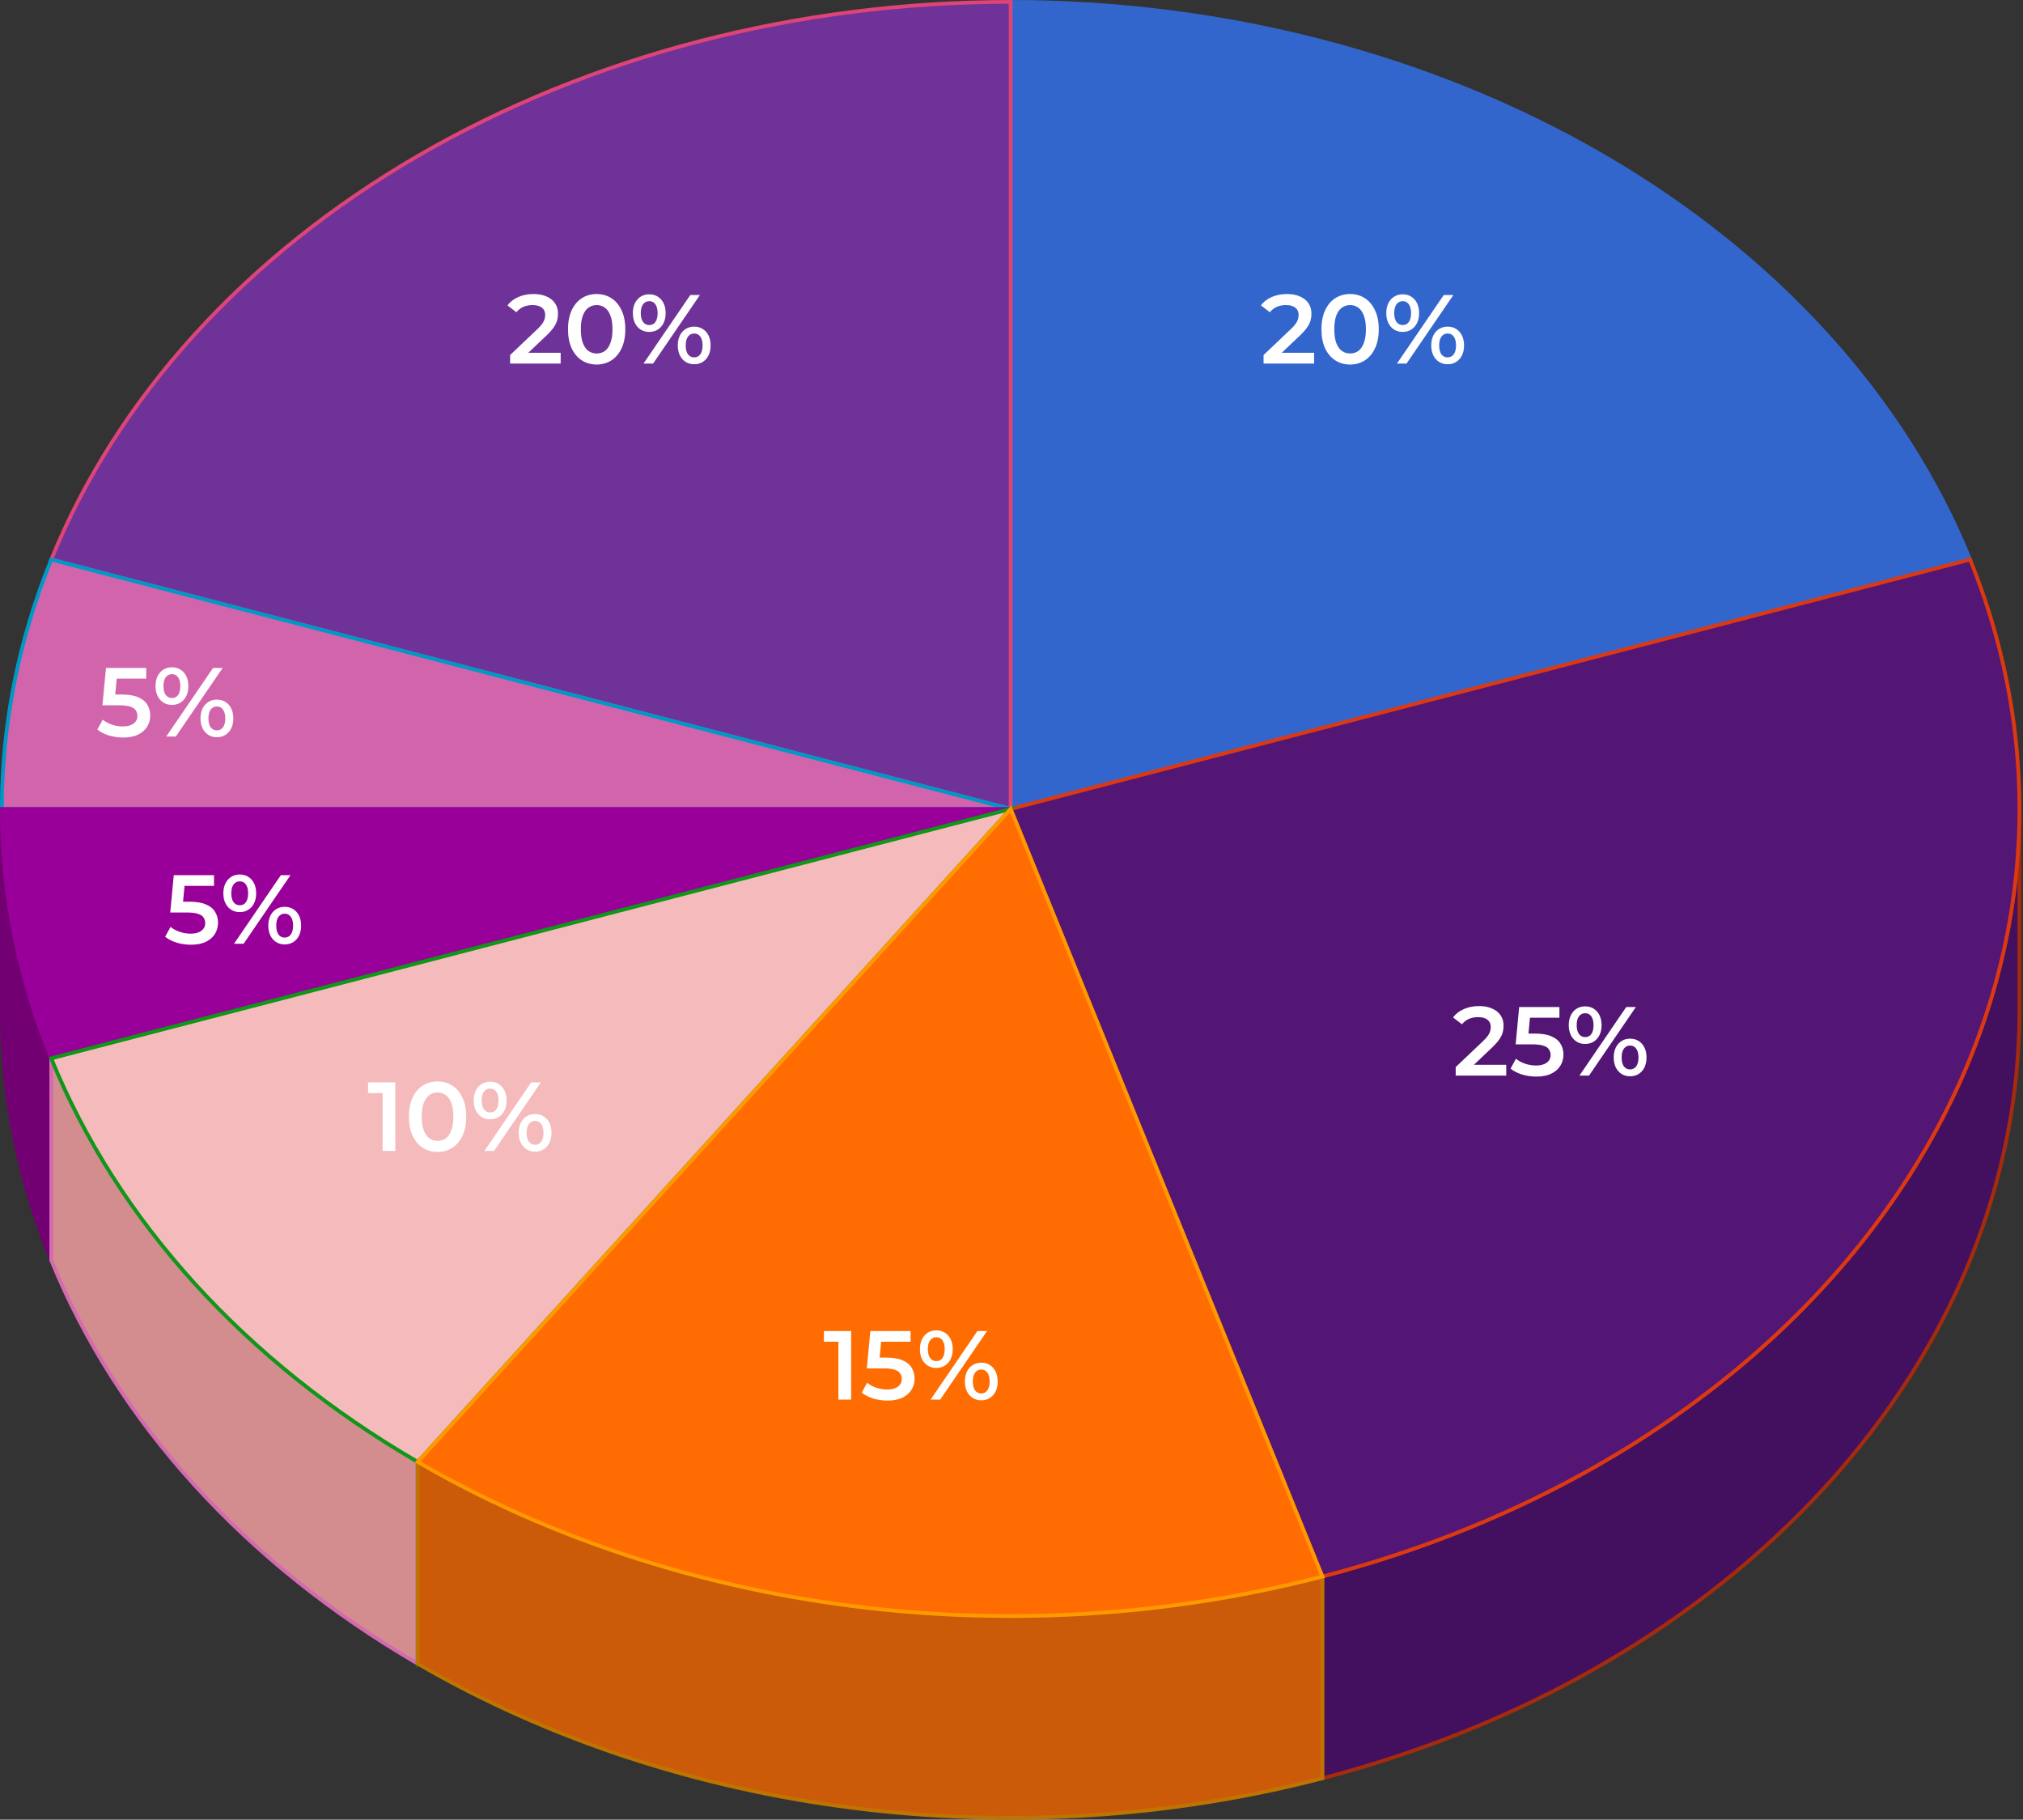
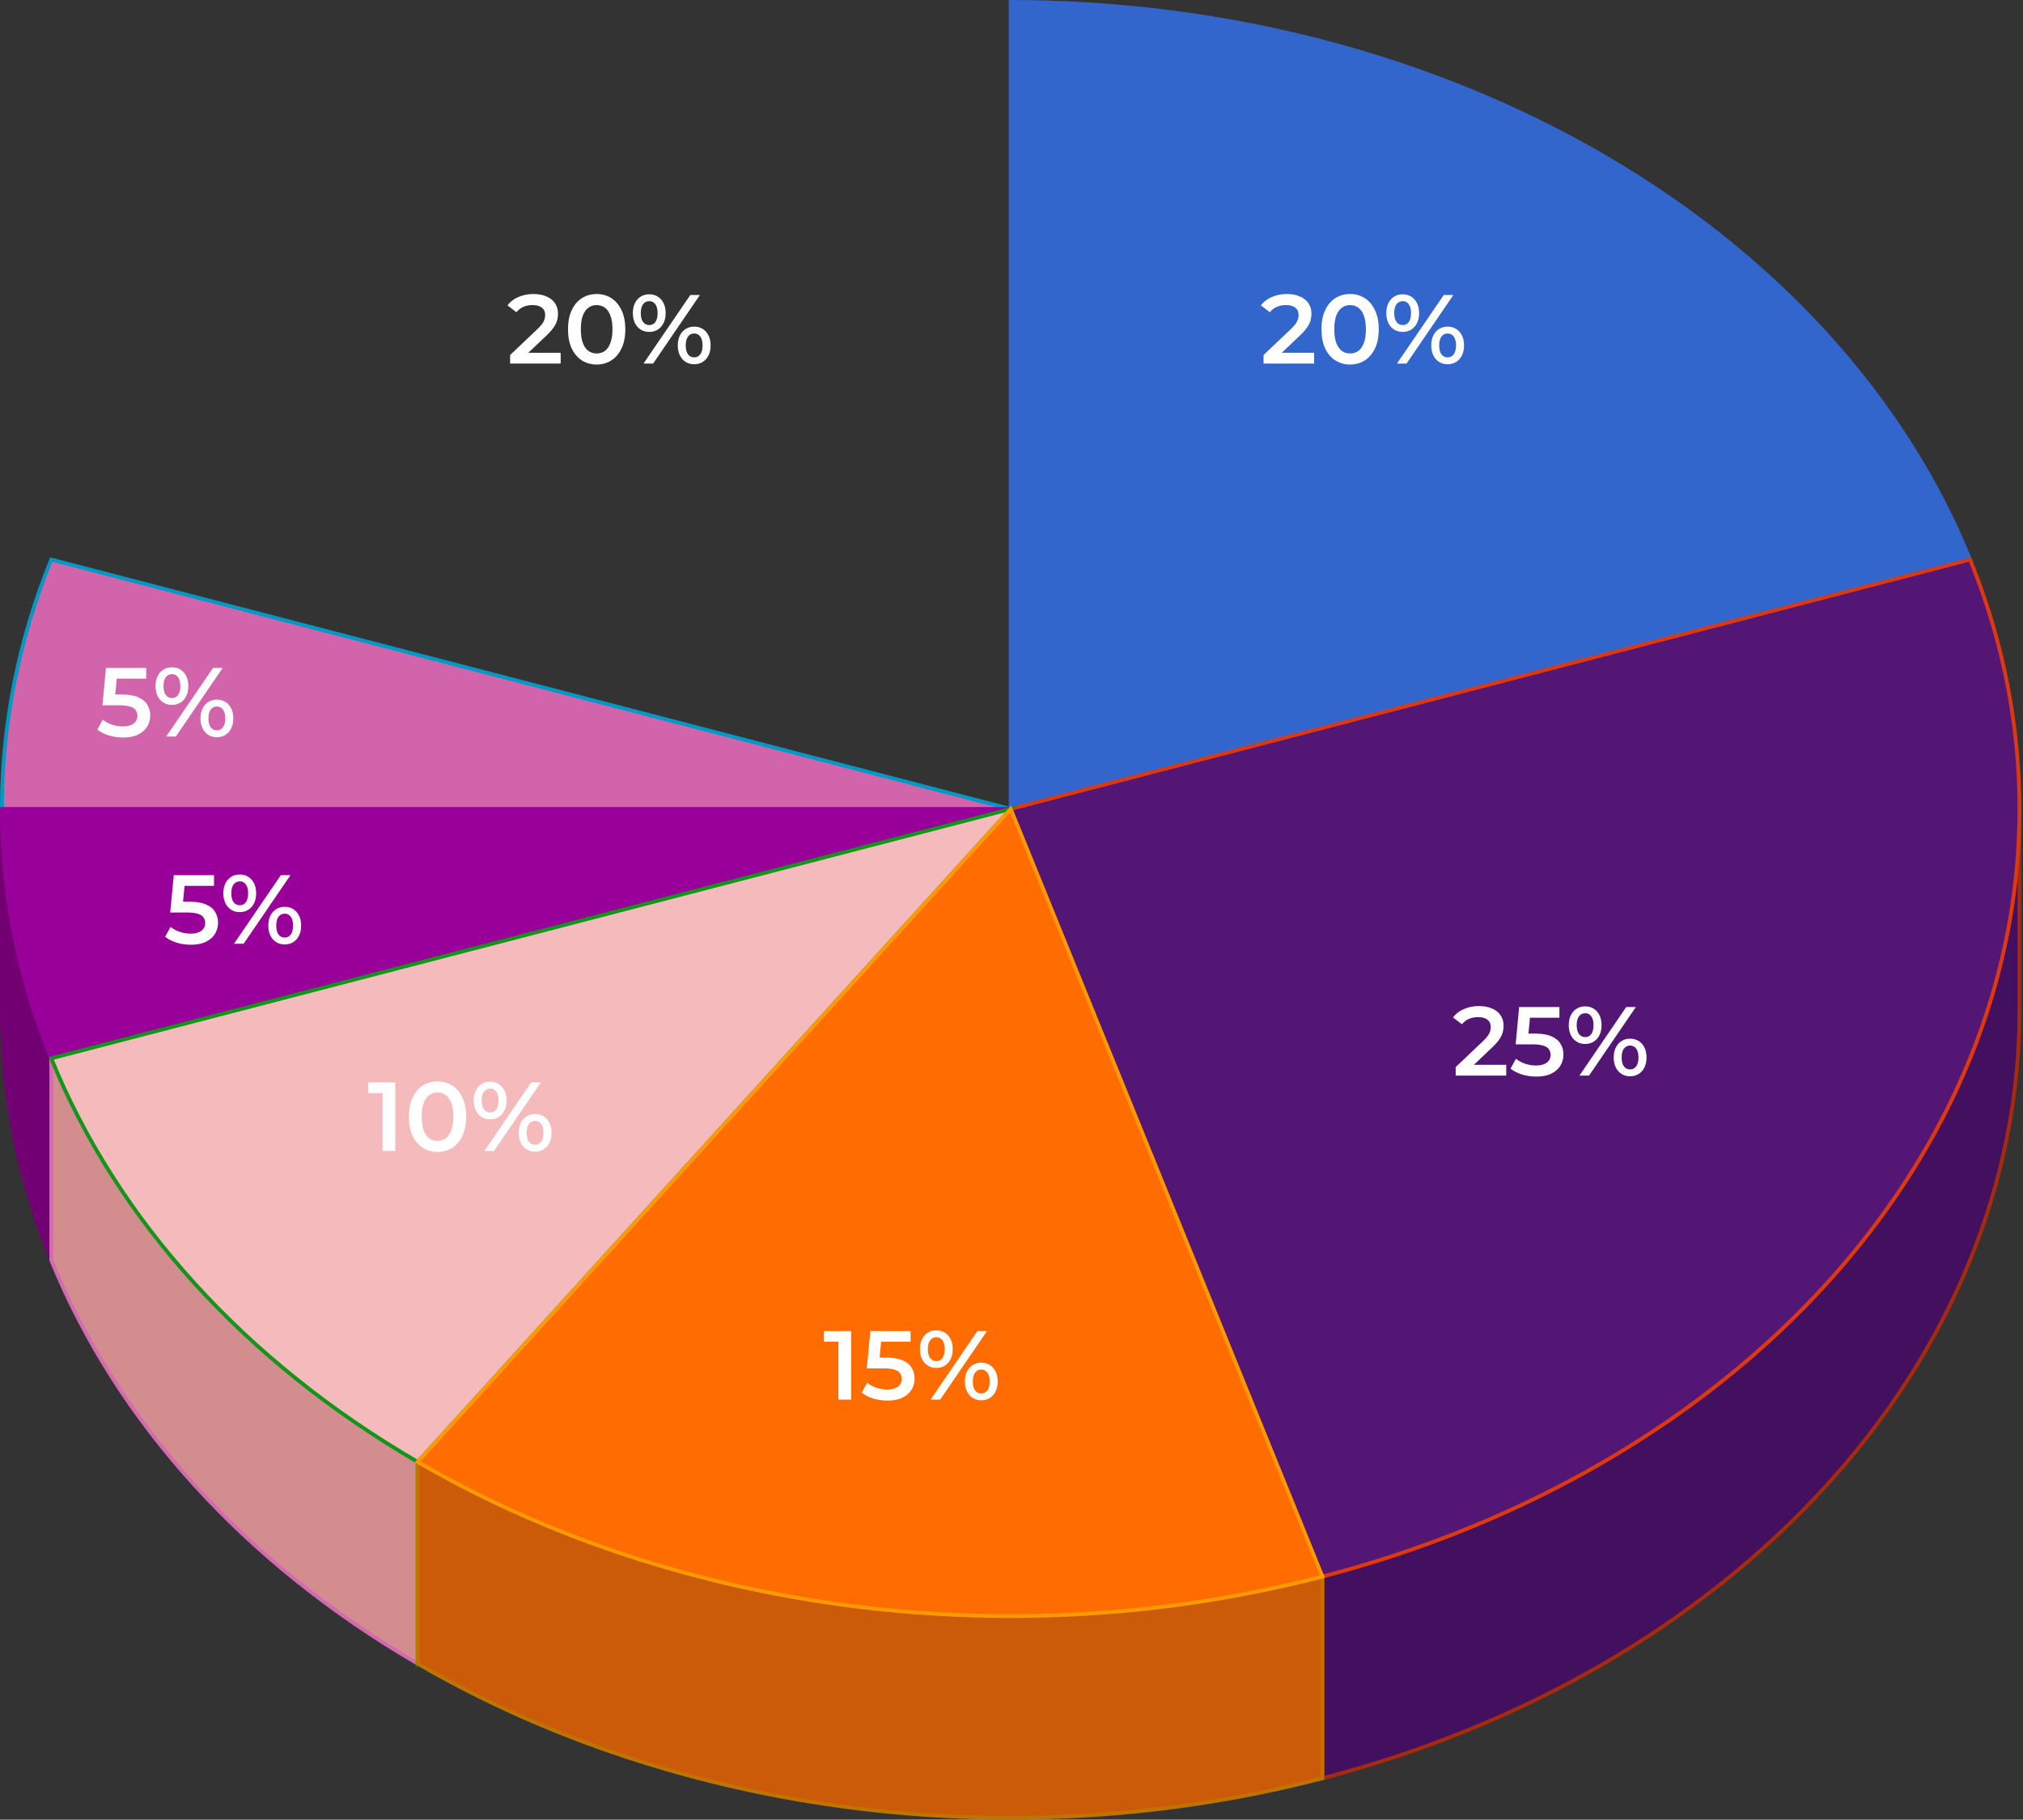
<svg xmlns="http://www.w3.org/2000/svg" width="537" height="483" viewBox="0 0 537 483" fill="none">
  <rect x="0" y="0" width="537" height="483" fill="#333333" stroke="none" />
-   <path d="M268.277 214.722V268.277L522.949 202.079V148.523" fill="#264D99" />
+   <path d="M268.277 214.722V268.277L522.949 202.079" fill="#264D99" />
  <path d="M268.277 214.722V268.277L522.949 202.079V148.523" stroke="#264D99" />
  <path d="M268.277 214.722V0.5C324.826 0.5 379.924 14.822 425.673 41.413C471.422 68.004 505.474 105.499 522.949 148.524L268.277 214.722Z" fill="#3366CC" stroke="#3366CC" />
  <path d="M335.41 96.5V94.238L342.638 87.374C343.245 86.802 343.695 86.299 343.99 85.866C344.285 85.433 344.475 85.034 344.562 84.67C344.666 84.289 344.718 83.933 344.718 83.604C344.718 82.772 344.432 82.131 343.86 81.68C343.288 81.212 342.447 80.978 341.338 80.978C340.454 80.978 339.648 81.134 338.92 81.446C338.209 81.758 337.594 82.235 337.074 82.876L334.708 81.056C335.419 80.103 336.372 79.366 337.568 78.846C338.781 78.309 340.133 78.04 341.624 78.04C342.941 78.04 344.085 78.257 345.056 78.69C346.044 79.106 346.798 79.704 347.318 80.484C347.855 81.264 348.124 82.191 348.124 83.266C348.124 83.855 348.046 84.445 347.89 85.034C347.734 85.606 347.439 86.213 347.006 86.854C346.573 87.495 345.94 88.215 345.108 89.012L338.894 94.914L338.192 93.64H348.826V96.5H335.41ZM358.369 96.76C356.93 96.76 355.63 96.396 354.469 95.668C353.325 94.94 352.423 93.883 351.765 92.496C351.106 91.092 350.777 89.393 350.777 87.4C350.777 85.407 351.106 83.717 351.765 82.33C352.423 80.926 353.325 79.86 354.469 79.132C355.63 78.404 356.93 78.04 358.369 78.04C359.825 78.04 361.125 78.404 362.269 79.132C363.413 79.86 364.314 80.926 364.973 82.33C365.649 83.717 365.987 85.407 365.987 87.4C365.987 89.393 365.649 91.092 364.973 92.496C364.314 93.883 363.413 94.94 362.269 95.668C361.125 96.396 359.825 96.76 358.369 96.76ZM358.369 93.822C359.218 93.822 359.955 93.597 360.579 93.146C361.203 92.678 361.688 91.967 362.035 91.014C362.399 90.061 362.581 88.856 362.581 87.4C362.581 85.927 362.399 84.722 362.035 83.786C361.688 82.833 361.203 82.131 360.579 81.68C359.955 81.212 359.218 80.978 358.369 80.978C357.554 80.978 356.826 81.212 356.185 81.68C355.561 82.131 355.067 82.833 354.703 83.786C354.356 84.722 354.183 85.927 354.183 87.4C354.183 88.856 354.356 90.061 354.703 91.014C355.067 91.967 355.561 92.678 356.185 93.146C356.826 93.597 357.554 93.822 358.369 93.822ZM370.819 96.5L383.247 78.3H385.795L373.367 96.5H370.819ZM372.327 88.102C371.478 88.102 370.724 87.894 370.065 87.478C369.406 87.062 368.895 86.481 368.531 85.736C368.167 84.991 367.985 84.115 367.985 83.11C367.985 82.105 368.167 81.229 368.531 80.484C368.895 79.739 369.406 79.158 370.065 78.742C370.724 78.326 371.478 78.118 372.327 78.118C373.211 78.118 373.974 78.326 374.615 78.742C375.274 79.158 375.785 79.739 376.149 80.484C376.513 81.229 376.695 82.105 376.695 83.11C376.695 84.115 376.513 84.991 376.149 85.736C375.785 86.481 375.274 87.062 374.615 87.478C373.974 87.894 373.211 88.102 372.327 88.102ZM372.353 86.282C373.046 86.282 373.584 86.013 373.965 85.476C374.364 84.921 374.563 84.133 374.563 83.11C374.563 82.087 374.364 81.307 373.965 80.77C373.584 80.215 373.046 79.938 372.353 79.938C371.66 79.938 371.105 80.215 370.689 80.77C370.29 81.325 370.091 82.105 370.091 83.11C370.091 84.115 370.29 84.895 370.689 85.45C371.105 86.005 371.66 86.282 372.353 86.282ZM384.261 96.682C383.412 96.682 382.658 96.474 381.999 96.058C381.34 95.642 380.829 95.061 380.465 94.316C380.101 93.571 379.919 92.695 379.919 91.69C379.919 90.685 380.101 89.809 380.465 89.064C380.829 88.319 381.34 87.738 381.999 87.322C382.658 86.906 383.412 86.698 384.261 86.698C385.145 86.698 385.908 86.906 386.549 87.322C387.208 87.738 387.719 88.319 388.083 89.064C388.447 89.809 388.629 90.685 388.629 91.69C388.629 92.695 388.447 93.571 388.083 94.316C387.719 95.061 387.208 95.642 386.549 96.058C385.908 96.474 385.145 96.682 384.261 96.682ZM384.261 94.862C384.954 94.862 385.5 94.585 385.899 94.03C386.298 93.475 386.497 92.695 386.497 91.69C386.497 90.685 386.298 89.905 385.899 89.35C385.5 88.795 384.954 88.518 384.261 88.518C383.585 88.518 383.039 88.795 382.623 89.35C382.224 89.887 382.025 90.667 382.025 91.69C382.025 92.713 382.224 93.501 382.623 94.056C383.039 94.593 383.585 94.862 384.261 94.862Z" fill="white" />
  <path d="M536.057 214.723V268.278C536.057 313.517 518.155 357.595 484.916 394.195C451.677 430.794 404.809 458.036 351.027 472.015V418.46C404.809 404.48 451.677 377.238 484.916 340.639C518.155 304.04 536.057 259.962 536.057 214.723Z" fill="#430F5F" stroke="#A52B0E" />
  <path d="M268.277 214.723V268.278L351.025 472.015V418.46" fill="#A52B0E" />
  <path d="M268.277 214.723V268.278L351.025 472.015V418.46" stroke="#A52B0E" />
  <path d="M268.277 214.723L522.949 148.524C544.895 202.559 539.111 261.355 506.869 311.977C474.627 362.6 418.568 400.903 351.025 418.46L268.277 214.723Z" fill="#531675" stroke="#DC3912" />
  <path d="M386.41 285.5V283.238L393.638 276.374C394.245 275.802 394.695 275.299 394.99 274.866C395.285 274.433 395.475 274.034 395.562 273.67C395.666 273.289 395.718 272.933 395.718 272.604C395.718 271.772 395.432 271.131 394.86 270.68C394.288 270.212 393.447 269.978 392.338 269.978C391.454 269.978 390.648 270.134 389.92 270.446C389.209 270.758 388.594 271.235 388.074 271.876L385.708 270.056C386.419 269.103 387.372 268.366 388.568 267.846C389.781 267.309 391.133 267.04 392.624 267.04C393.941 267.04 395.085 267.257 396.056 267.69C397.044 268.106 397.798 268.704 398.318 269.484C398.855 270.264 399.124 271.191 399.124 272.266C399.124 272.855 399.046 273.445 398.89 274.034C398.734 274.606 398.439 275.213 398.006 275.854C397.573 276.495 396.94 277.215 396.108 278.012L389.894 283.914L389.192 282.64H399.826V285.5H386.41ZM407.809 285.76C406.526 285.76 405.269 285.578 404.039 285.214C402.825 284.833 401.803 284.313 400.971 283.654L402.401 281.028C403.059 281.565 403.857 281.999 404.793 282.328C405.746 282.657 406.734 282.822 407.757 282.822C408.953 282.822 409.889 282.571 410.565 282.068C411.258 281.565 411.605 280.889 411.605 280.04C411.605 279.468 411.457 278.965 411.163 278.532C410.885 278.099 410.383 277.769 409.655 277.544C408.944 277.319 407.965 277.206 406.717 277.206H402.323L403.259 267.3H413.945V270.134H404.507L406.275 268.522L405.573 275.932L403.805 274.346H407.471C409.273 274.346 410.721 274.589 411.813 275.074C412.922 275.542 413.728 276.201 414.231 277.05C414.751 277.882 415.011 278.835 415.011 279.91C415.011 280.967 414.751 281.938 414.231 282.822C413.711 283.706 412.913 284.417 411.839 284.954C410.781 285.491 409.438 285.76 407.809 285.76ZM419.255 285.5L431.683 267.3H434.231L421.803 285.5H419.255ZM420.763 277.102C419.913 277.102 419.159 276.894 418.501 276.478C417.842 276.062 417.331 275.481 416.967 274.736C416.603 273.991 416.42 273.115 416.42 272.11C416.42 271.105 416.603 270.229 416.967 269.484C417.331 268.739 417.842 268.158 418.501 267.742C419.159 267.326 419.913 267.118 420.763 267.118C421.647 267.118 422.409 267.326 423.051 267.742C423.709 268.158 424.221 268.739 424.585 269.484C424.949 270.229 425.131 271.105 425.131 272.11C425.131 273.115 424.949 273.991 424.585 274.736C424.221 275.481 423.709 276.062 423.051 276.478C422.409 276.894 421.647 277.102 420.763 277.102ZM420.789 275.282C421.482 275.282 422.019 275.013 422.401 274.476C422.799 273.921 422.999 273.133 422.999 272.11C422.999 271.087 422.799 270.307 422.401 269.77C422.019 269.215 421.482 268.938 420.789 268.938C420.095 268.938 419.541 269.215 419.125 269.77C418.726 270.325 418.527 271.105 418.527 272.11C418.527 273.115 418.726 273.895 419.125 274.45C419.541 275.005 420.095 275.282 420.789 275.282ZM432.697 285.682C431.847 285.682 431.093 285.474 430.435 285.058C429.776 284.642 429.265 284.061 428.901 283.316C428.537 282.571 428.355 281.695 428.355 280.69C428.355 279.685 428.537 278.809 428.901 278.064C429.265 277.319 429.776 276.738 430.435 276.322C431.093 275.906 431.847 275.698 432.697 275.698C433.581 275.698 434.343 275.906 434.985 276.322C435.643 276.738 436.155 277.319 436.519 278.064C436.883 278.809 437.065 279.685 437.065 280.69C437.065 281.695 436.883 282.571 436.519 283.316C436.155 284.061 435.643 284.642 434.985 285.058C434.343 285.474 433.581 285.682 432.697 285.682ZM432.697 283.862C433.39 283.862 433.936 283.585 434.335 283.03C434.733 282.475 434.933 281.695 434.933 280.69C434.933 279.685 434.733 278.905 434.335 278.35C433.936 277.795 433.39 277.518 432.697 277.518C432.021 277.518 431.475 277.795 431.059 278.35C430.66 278.887 430.461 279.667 430.461 280.69C430.461 281.713 430.66 282.501 431.059 283.056C431.475 283.593 432.021 283.862 432.697 283.862Z" fill="white" />
  <path d="M268.277 214.722V268.277L13.605 202.079V148.523" fill="#A63359" />
  <path d="M268.277 214.722V268.277L13.605 202.079V148.523" stroke="#A63359" />
-   <path d="M268.277 214.722L13.605 148.524C31.08 105.499 65.132 68.004 110.881 41.413C156.63 14.822 211.728 0.5 268.277 0.5V214.722Z" fill="#6E3299" stroke="#DD4477" />
  <path d="M135.41 96.5V94.238L142.638 87.374C143.245 86.802 143.695 86.299 143.99 85.866C144.285 85.433 144.475 85.034 144.562 84.67C144.666 84.289 144.718 83.933 144.718 83.604C144.718 82.772 144.432 82.131 143.86 81.68C143.288 81.212 142.447 80.978 141.338 80.978C140.454 80.978 139.648 81.134 138.92 81.446C138.209 81.758 137.594 82.235 137.074 82.876L134.708 81.056C135.419 80.103 136.372 79.366 137.568 78.846C138.781 78.309 140.133 78.04 141.624 78.04C142.941 78.04 144.085 78.257 145.056 78.69C146.044 79.106 146.798 79.704 147.318 80.484C147.855 81.264 148.124 82.191 148.124 83.266C148.124 83.855 148.046 84.445 147.89 85.034C147.734 85.606 147.439 86.213 147.006 86.854C146.573 87.495 145.94 88.215 145.108 89.012L138.894 94.914L138.192 93.64H148.826V96.5H135.41ZM158.369 96.76C156.93 96.76 155.63 96.396 154.469 95.668C153.325 94.94 152.423 93.883 151.765 92.496C151.106 91.092 150.777 89.393 150.777 87.4C150.777 85.407 151.106 83.717 151.765 82.33C152.423 80.926 153.325 79.86 154.469 79.132C155.63 78.404 156.93 78.04 158.369 78.04C159.825 78.04 161.125 78.404 162.269 79.132C163.413 79.86 164.314 80.926 164.973 82.33C165.649 83.717 165.987 85.407 165.987 87.4C165.987 89.393 165.649 91.092 164.973 92.496C164.314 93.883 163.413 94.94 162.269 95.668C161.125 96.396 159.825 96.76 158.369 96.76ZM158.369 93.822C159.218 93.822 159.955 93.597 160.579 93.146C161.203 92.678 161.688 91.967 162.035 91.014C162.399 90.061 162.581 88.856 162.581 87.4C162.581 85.927 162.399 84.722 162.035 83.786C161.688 82.833 161.203 82.131 160.579 81.68C159.955 81.212 159.218 80.978 158.369 80.978C157.554 80.978 156.826 81.212 156.185 81.68C155.561 82.131 155.067 82.833 154.703 83.786C154.356 84.722 154.183 85.927 154.183 87.4C154.183 88.856 154.356 90.061 154.703 91.014C155.067 91.967 155.561 92.678 156.185 93.146C156.826 93.597 157.554 93.822 158.369 93.822ZM170.819 96.5L183.247 78.3H185.795L173.367 96.5H170.819ZM172.327 88.102C171.478 88.102 170.724 87.894 170.065 87.478C169.406 87.062 168.895 86.481 168.531 85.736C168.167 84.991 167.985 84.115 167.985 83.11C167.985 82.105 168.167 81.229 168.531 80.484C168.895 79.739 169.406 79.158 170.065 78.742C170.724 78.326 171.478 78.118 172.327 78.118C173.211 78.118 173.974 78.326 174.615 78.742C175.274 79.158 175.785 79.739 176.149 80.484C176.513 81.229 176.695 82.105 176.695 83.11C176.695 84.115 176.513 84.991 176.149 85.736C175.785 86.481 175.274 87.062 174.615 87.478C173.974 87.894 173.211 88.102 172.327 88.102ZM172.353 86.282C173.046 86.282 173.584 86.013 173.965 85.476C174.364 84.921 174.563 84.133 174.563 83.11C174.563 82.087 174.364 81.307 173.965 80.77C173.584 80.215 173.046 79.938 172.353 79.938C171.66 79.938 171.105 80.215 170.689 80.77C170.29 81.325 170.091 82.105 170.091 83.11C170.091 84.115 170.29 84.895 170.689 85.45C171.105 86.005 171.66 86.282 172.353 86.282ZM184.261 96.682C183.412 96.682 182.658 96.474 181.999 96.058C181.34 95.642 180.829 95.061 180.465 94.316C180.101 93.571 179.919 92.695 179.919 91.69C179.919 90.685 180.101 89.809 180.465 89.064C180.829 88.319 181.34 87.738 181.999 87.322C182.658 86.906 183.412 86.698 184.261 86.698C185.145 86.698 185.908 86.906 186.549 87.322C187.208 87.738 187.719 88.319 188.083 89.064C188.447 89.809 188.629 90.685 188.629 91.69C188.629 92.695 188.447 93.571 188.083 94.316C187.719 95.061 187.208 95.642 186.549 96.058C185.908 96.474 185.145 96.682 184.261 96.682ZM184.261 94.862C184.954 94.862 185.5 94.585 185.899 94.03C186.298 93.475 186.497 92.695 186.497 91.69C186.497 90.685 186.298 89.905 185.899 89.35C185.5 88.795 184.954 88.518 184.261 88.518C183.585 88.518 183.039 88.795 182.623 89.35C182.224 89.887 182.025 90.667 182.025 91.69C182.025 92.713 182.224 93.501 182.623 94.056C183.039 94.593 183.585 94.862 184.261 94.862Z" fill="white" />
  <path d="M0.5 214.723V268.278" stroke="#007395" />
  <path d="M268.277 214.723V268.278H0.5V214.723" fill="#007395" />
  <path d="M268.277 214.723V268.278H0.5V214.723" stroke="#007395" />
  <path d="M268.277 214.723H0.5C0.5 192.243 4.923 169.904 13.606 148.524L268.277 214.723Z" fill="#D264AB" stroke="#0099C6" />
  <path d="M32.676 195.76C31.393 195.76 30.137 195.578 28.906 195.214C27.693 194.833 26.67 194.313 25.838 193.654L27.268 191.028C27.927 191.565 28.724 191.999 29.66 192.328C30.613 192.657 31.601 192.822 32.624 192.822C33.82 192.822 34.756 192.571 35.432 192.068C36.125 191.565 36.472 190.889 36.472 190.04C36.472 189.468 36.325 188.965 36.03 188.532C35.753 188.099 35.25 187.769 34.522 187.544C33.811 187.319 32.832 187.206 31.584 187.206H27.19L28.126 177.3H38.812V180.134H29.374L31.142 178.522L30.44 185.932L28.672 184.346H32.338C34.141 184.346 35.588 184.589 36.68 185.074C37.789 185.542 38.595 186.201 39.098 187.05C39.618 187.882 39.878 188.835 39.878 189.91C39.878 190.967 39.618 191.938 39.098 192.822C38.578 193.706 37.781 194.417 36.706 194.954C35.649 195.491 34.305 195.76 32.676 195.76ZM44.122 195.5L56.55 177.3H59.098L46.67 195.5H44.122ZM45.63 187.102C44.78 187.102 44.026 186.894 43.368 186.478C42.709 186.062 42.198 185.481 41.834 184.736C41.47 183.991 41.288 183.115 41.288 182.11C41.288 181.105 41.47 180.229 41.834 179.484C42.198 178.739 42.709 178.158 43.368 177.742C44.026 177.326 44.78 177.118 45.63 177.118C46.514 177.118 47.276 177.326 47.918 177.742C48.576 178.158 49.088 178.739 49.452 179.484C49.816 180.229 49.998 181.105 49.998 182.11C49.998 183.115 49.816 183.991 49.452 184.736C49.088 185.481 48.576 186.062 47.918 186.478C47.276 186.894 46.514 187.102 45.63 187.102ZM45.656 185.282C46.349 185.282 46.886 185.013 47.268 184.476C47.666 183.921 47.866 183.133 47.866 182.11C47.866 181.087 47.666 180.307 47.268 179.77C46.886 179.215 46.349 178.938 45.656 178.938C44.962 178.938 44.408 179.215 43.992 179.77C43.593 180.325 43.394 181.105 43.394 182.11C43.394 183.115 43.593 183.895 43.992 184.45C44.408 185.005 44.962 185.282 45.656 185.282ZM57.564 195.682C56.714 195.682 55.96 195.474 55.302 195.058C54.643 194.642 54.132 194.061 53.768 193.316C53.404 192.571 53.222 191.695 53.222 190.69C53.222 189.685 53.404 188.809 53.768 188.064C54.132 187.319 54.643 186.738 55.302 186.322C55.96 185.906 56.714 185.698 57.564 185.698C58.448 185.698 59.21 185.906 59.852 186.322C60.51 186.738 61.022 187.319 61.386 188.064C61.75 188.809 61.932 189.685 61.932 190.69C61.932 191.695 61.75 192.571 61.386 193.316C61.022 194.061 60.51 194.642 59.852 195.058C59.21 195.474 58.448 195.682 57.564 195.682ZM57.564 193.862C58.257 193.862 58.803 193.585 59.202 193.03C59.6 192.475 59.8 191.695 59.8 190.69C59.8 189.685 59.6 188.905 59.202 188.35C58.803 187.795 58.257 187.518 57.564 187.518C56.888 187.518 56.342 187.795 55.926 188.35C55.527 188.887 55.328 189.667 55.328 190.69C55.328 191.713 55.527 192.501 55.926 193.056C56.342 193.593 56.888 193.862 57.564 193.862Z" fill="white" />
  <path d="M13.606 280.921V334.476C4.923 313.097 0.5 290.758 0.5 268.278V214.723C0.5 237.202 4.923 259.542 13.606 280.921Z" fill="#730073" stroke="#730073" />
  <path d="M268.277 214.723V268.278L13.605 334.476V280.921" fill="#730073" />
-   <path d="M268.277 214.723V268.278L13.605 334.476V280.921" stroke="#730073" />
  <path d="M268.277 214.723L13.606 280.921C4.923 259.542 0.5 237.202 0.5 214.723H268.277Z" fill="#990099" stroke="#990099" />
  <path d="M50.676 250.76C49.393 250.76 48.137 250.578 46.906 250.214C45.693 249.833 44.67 249.313 43.838 248.654L45.268 246.028C45.927 246.565 46.724 246.999 47.66 247.328C48.613 247.657 49.601 247.822 50.624 247.822C51.82 247.822 52.756 247.571 53.432 247.068C54.125 246.565 54.472 245.889 54.472 245.04C54.472 244.468 54.325 243.965 54.03 243.532C53.753 243.099 53.25 242.769 52.522 242.544C51.811 242.319 50.832 242.206 49.584 242.206H45.19L46.126 232.3H56.812V235.134H47.374L49.142 233.522L48.44 240.932L46.672 239.346H50.338C52.141 239.346 53.588 239.589 54.68 240.074C55.789 240.542 56.595 241.201 57.098 242.05C57.618 242.882 57.878 243.835 57.878 244.91C57.878 245.967 57.618 246.938 57.098 247.822C56.578 248.706 55.781 249.417 54.706 249.954C53.649 250.491 52.305 250.76 50.676 250.76ZM62.122 250.5L74.55 232.3H77.098L64.67 250.5H62.122ZM63.63 242.102C62.78 242.102 62.026 241.894 61.368 241.478C60.709 241.062 60.198 240.481 59.834 239.736C59.47 238.991 59.288 238.115 59.288 237.11C59.288 236.105 59.47 235.229 59.834 234.484C60.198 233.739 60.709 233.158 61.368 232.742C62.026 232.326 62.78 232.118 63.63 232.118C64.514 232.118 65.276 232.326 65.918 232.742C66.576 233.158 67.088 233.739 67.452 234.484C67.816 235.229 67.998 236.105 67.998 237.11C67.998 238.115 67.816 238.991 67.452 239.736C67.088 240.481 66.576 241.062 65.918 241.478C65.276 241.894 64.514 242.102 63.63 242.102ZM63.656 240.282C64.349 240.282 64.886 240.013 65.268 239.476C65.666 238.921 65.866 238.133 65.866 237.11C65.866 236.087 65.666 235.307 65.268 234.77C64.886 234.215 64.349 233.938 63.656 233.938C62.962 233.938 62.408 234.215 61.992 234.77C61.593 235.325 61.394 236.105 61.394 237.11C61.394 238.115 61.593 238.895 61.992 239.45C62.408 240.005 62.962 240.282 63.656 240.282ZM75.564 250.682C74.714 250.682 73.96 250.474 73.302 250.058C72.643 249.642 72.132 249.061 71.768 248.316C71.404 247.571 71.222 246.695 71.222 245.69C71.222 244.685 71.404 243.809 71.768 243.064C72.132 242.319 72.643 241.738 73.302 241.322C73.96 240.906 74.714 240.698 75.564 240.698C76.448 240.698 77.21 240.906 77.852 241.322C78.51 241.738 79.022 242.319 79.386 243.064C79.75 243.809 79.932 244.685 79.932 245.69C79.932 246.695 79.75 247.571 79.386 248.316C79.022 249.061 78.51 249.642 77.852 250.058C77.21 250.474 76.448 250.682 75.564 250.682ZM75.564 248.862C76.257 248.862 76.803 248.585 77.202 248.03C77.6 247.475 77.8 246.695 77.8 245.69C77.8 244.685 77.6 243.905 77.202 243.35C76.803 242.795 76.257 242.518 75.564 242.518C74.888 242.518 74.342 242.795 73.926 243.35C73.527 243.887 73.328 244.667 73.328 245.69C73.328 246.713 73.527 247.501 73.926 248.056C74.342 248.593 74.888 248.862 75.564 248.862Z" fill="white" />
  <path d="M110.881 388.032V441.587C65.132 414.996 31.08 377.501 13.605 334.476V280.921C31.08 323.946 65.132 361.441 110.881 388.032Z" fill="#D38D8E" stroke="#D46AAF" />
  <path d="M268.274 214.723V268.278L110.879 441.587V388.032" fill="#0C7112" />
  <path d="M268.274 214.723V268.278L110.879 441.587V388.032" stroke="#0C7112" />
  <path d="M268.277 214.723L110.881 388.032C65.132 361.441 31.08 323.946 13.605 280.921L268.277 214.723Z" fill="#F5BBBC" stroke="#109618" />
  <path d="M101.556 305.5V288.6L103.038 290.134H97.708V287.3H104.936V305.5H101.556ZM116.138 305.76C114.7 305.76 113.4 305.396 112.238 304.668C111.094 303.94 110.193 302.883 109.534 301.496C108.876 300.092 108.546 298.393 108.546 296.4C108.546 294.407 108.876 292.717 109.534 291.33C110.193 289.926 111.094 288.86 112.238 288.132C113.4 287.404 114.7 287.04 116.138 287.04C117.594 287.04 118.894 287.404 120.038 288.132C121.182 288.86 122.084 289.926 122.742 291.33C123.418 292.717 123.756 294.407 123.756 296.4C123.756 298.393 123.418 300.092 122.742 301.496C122.084 302.883 121.182 303.94 120.038 304.668C118.894 305.396 117.594 305.76 116.138 305.76ZM116.138 302.822C116.988 302.822 117.724 302.597 118.348 302.146C118.972 301.678 119.458 300.967 119.804 300.014C120.168 299.061 120.35 297.856 120.35 296.4C120.35 294.927 120.168 293.722 119.804 292.786C119.458 291.833 118.972 291.131 118.348 290.68C117.724 290.212 116.988 289.978 116.138 289.978C115.324 289.978 114.596 290.212 113.954 290.68C113.33 291.131 112.836 291.833 112.472 292.786C112.126 293.722 111.952 294.927 111.952 296.4C111.952 297.856 112.126 299.061 112.472 300.014C112.836 300.967 113.33 301.678 113.954 302.146C114.596 302.597 115.324 302.822 116.138 302.822ZM128.588 305.5L141.016 287.3H143.564L131.136 305.5H128.588ZM130.096 297.102C129.247 297.102 128.493 296.894 127.834 296.478C127.176 296.062 126.664 295.481 126.3 294.736C125.936 293.991 125.754 293.115 125.754 292.11C125.754 291.105 125.936 290.229 126.3 289.484C126.664 288.739 127.176 288.158 127.834 287.742C128.493 287.326 129.247 287.118 130.096 287.118C130.98 287.118 131.743 287.326 132.384 287.742C133.043 288.158 133.554 288.739 133.918 289.484C134.282 290.229 134.464 291.105 134.464 292.11C134.464 293.115 134.282 293.991 133.918 294.736C133.554 295.481 133.043 296.062 132.384 296.478C131.743 296.894 130.98 297.102 130.096 297.102ZM130.122 295.282C130.816 295.282 131.353 295.013 131.734 294.476C132.133 293.921 132.332 293.133 132.332 292.11C132.332 291.087 132.133 290.307 131.734 289.77C131.353 289.215 130.816 288.938 130.122 288.938C129.429 288.938 128.874 289.215 128.458 289.77C128.06 290.325 127.86 291.105 127.86 292.11C127.86 293.115 128.06 293.895 128.458 294.45C128.874 295.005 129.429 295.282 130.122 295.282ZM142.03 305.682C141.181 305.682 140.427 305.474 139.768 305.058C139.11 304.642 138.598 304.061 138.234 303.316C137.87 302.571 137.688 301.695 137.688 300.69C137.688 299.685 137.87 298.809 138.234 298.064C138.598 297.319 139.11 296.738 139.768 296.322C140.427 295.906 141.181 295.698 142.03 295.698C142.914 295.698 143.677 295.906 144.318 296.322C144.977 296.738 145.488 297.319 145.852 298.064C146.216 298.809 146.398 299.685 146.398 300.69C146.398 301.695 146.216 302.571 145.852 303.316C145.488 304.061 144.977 304.642 144.318 305.058C143.677 305.474 142.914 305.682 142.03 305.682ZM142.03 303.862C142.724 303.862 143.27 303.585 143.668 303.03C144.067 302.475 144.266 301.695 144.266 300.69C144.266 299.685 144.067 298.905 143.668 298.35C143.27 297.795 142.724 297.518 142.03 297.518C141.354 297.518 140.808 297.795 140.392 298.35C139.994 298.887 139.794 299.667 139.794 300.69C139.794 301.713 139.994 302.501 140.392 303.056C140.808 303.593 141.354 303.862 142.03 303.862Z" fill="white" />
  <path d="M351.026 418.459V472.015C310.836 482.461 268.127 485.15 226.389 479.862C184.651 474.573 145.07 461.458 110.883 441.587V388.031C145.07 407.902 184.651 421.018 226.389 426.307C268.127 431.595 310.836 428.906 351.026 418.459Z" fill="#CB5A09" stroke="#BF7300" />
  <path d="M268.278 214.723L351.026 418.46C310.836 428.906 268.127 431.596 226.389 426.307C184.651 421.019 145.07 407.903 110.883 388.032L268.278 214.723Z" fill="#FF6C02" stroke="#FF9900" />
  <path d="M222.556 371.5V354.6L224.038 356.134H218.708V353.3H225.936V371.5H222.556ZM235.578 371.76C234.296 371.76 233.039 371.578 231.808 371.214C230.595 370.833 229.572 370.313 228.74 369.654L230.17 367.028C230.829 367.565 231.626 367.999 232.562 368.328C233.516 368.657 234.504 368.822 235.526 368.822C236.722 368.822 237.658 368.571 238.334 368.068C239.028 367.565 239.374 366.889 239.374 366.04C239.374 365.468 239.227 364.965 238.932 364.532C238.655 364.099 238.152 363.769 237.424 363.544C236.714 363.319 235.734 363.206 234.486 363.206H230.092L231.028 353.3H241.714V356.134H232.276L234.044 354.522L233.342 361.932L231.574 360.346H235.24C237.043 360.346 238.49 360.589 239.582 361.074C240.692 361.542 241.498 362.201 242 363.05C242.52 363.882 242.78 364.835 242.78 365.91C242.78 366.967 242.52 367.938 242 368.822C241.48 369.706 240.683 370.417 239.608 370.954C238.551 371.491 237.208 371.76 235.578 371.76ZM247.024 371.5L259.452 353.3H262L249.572 371.5H247.024ZM248.532 363.102C247.683 363.102 246.929 362.894 246.27 362.478C245.611 362.062 245.1 361.481 244.736 360.736C244.372 359.991 244.19 359.115 244.19 358.11C244.19 357.105 244.372 356.229 244.736 355.484C245.1 354.739 245.611 354.158 246.27 353.742C246.929 353.326 247.683 353.118 248.532 353.118C249.416 353.118 250.179 353.326 250.82 353.742C251.479 354.158 251.99 354.739 252.354 355.484C252.718 356.229 252.9 357.105 252.9 358.11C252.9 359.115 252.718 359.991 252.354 360.736C251.99 361.481 251.479 362.062 250.82 362.478C250.179 362.894 249.416 363.102 248.532 363.102ZM248.558 361.282C249.251 361.282 249.789 361.013 250.17 360.476C250.569 359.921 250.768 359.133 250.768 358.11C250.768 357.087 250.569 356.307 250.17 355.77C249.789 355.215 249.251 354.938 248.558 354.938C247.865 354.938 247.31 355.215 246.894 355.77C246.495 356.325 246.296 357.105 246.296 358.11C246.296 359.115 246.495 359.895 246.894 360.45C247.31 361.005 247.865 361.282 248.558 361.282ZM260.466 371.682C259.617 371.682 258.863 371.474 258.204 371.058C257.545 370.642 257.034 370.061 256.67 369.316C256.306 368.571 256.124 367.695 256.124 366.69C256.124 365.685 256.306 364.809 256.67 364.064C257.034 363.319 257.545 362.738 258.204 362.322C258.863 361.906 259.617 361.698 260.466 361.698C261.35 361.698 262.113 361.906 262.754 362.322C263.413 362.738 263.924 363.319 264.288 364.064C264.652 364.809 264.834 365.685 264.834 366.69C264.834 367.695 264.652 368.571 264.288 369.316C263.924 370.061 263.413 370.642 262.754 371.058C262.113 371.474 261.35 371.682 260.466 371.682ZM260.466 369.862C261.159 369.862 261.705 369.585 262.104 369.03C262.503 368.475 262.702 367.695 262.702 366.69C262.702 365.685 262.503 364.905 262.104 364.35C261.705 363.795 261.159 363.518 260.466 363.518C259.79 363.518 259.244 363.795 258.828 364.35C258.429 364.887 258.23 365.667 258.23 366.69C258.23 367.713 258.429 368.501 258.828 369.056C259.244 369.593 259.79 369.862 260.466 369.862Z" fill="white" />
</svg>